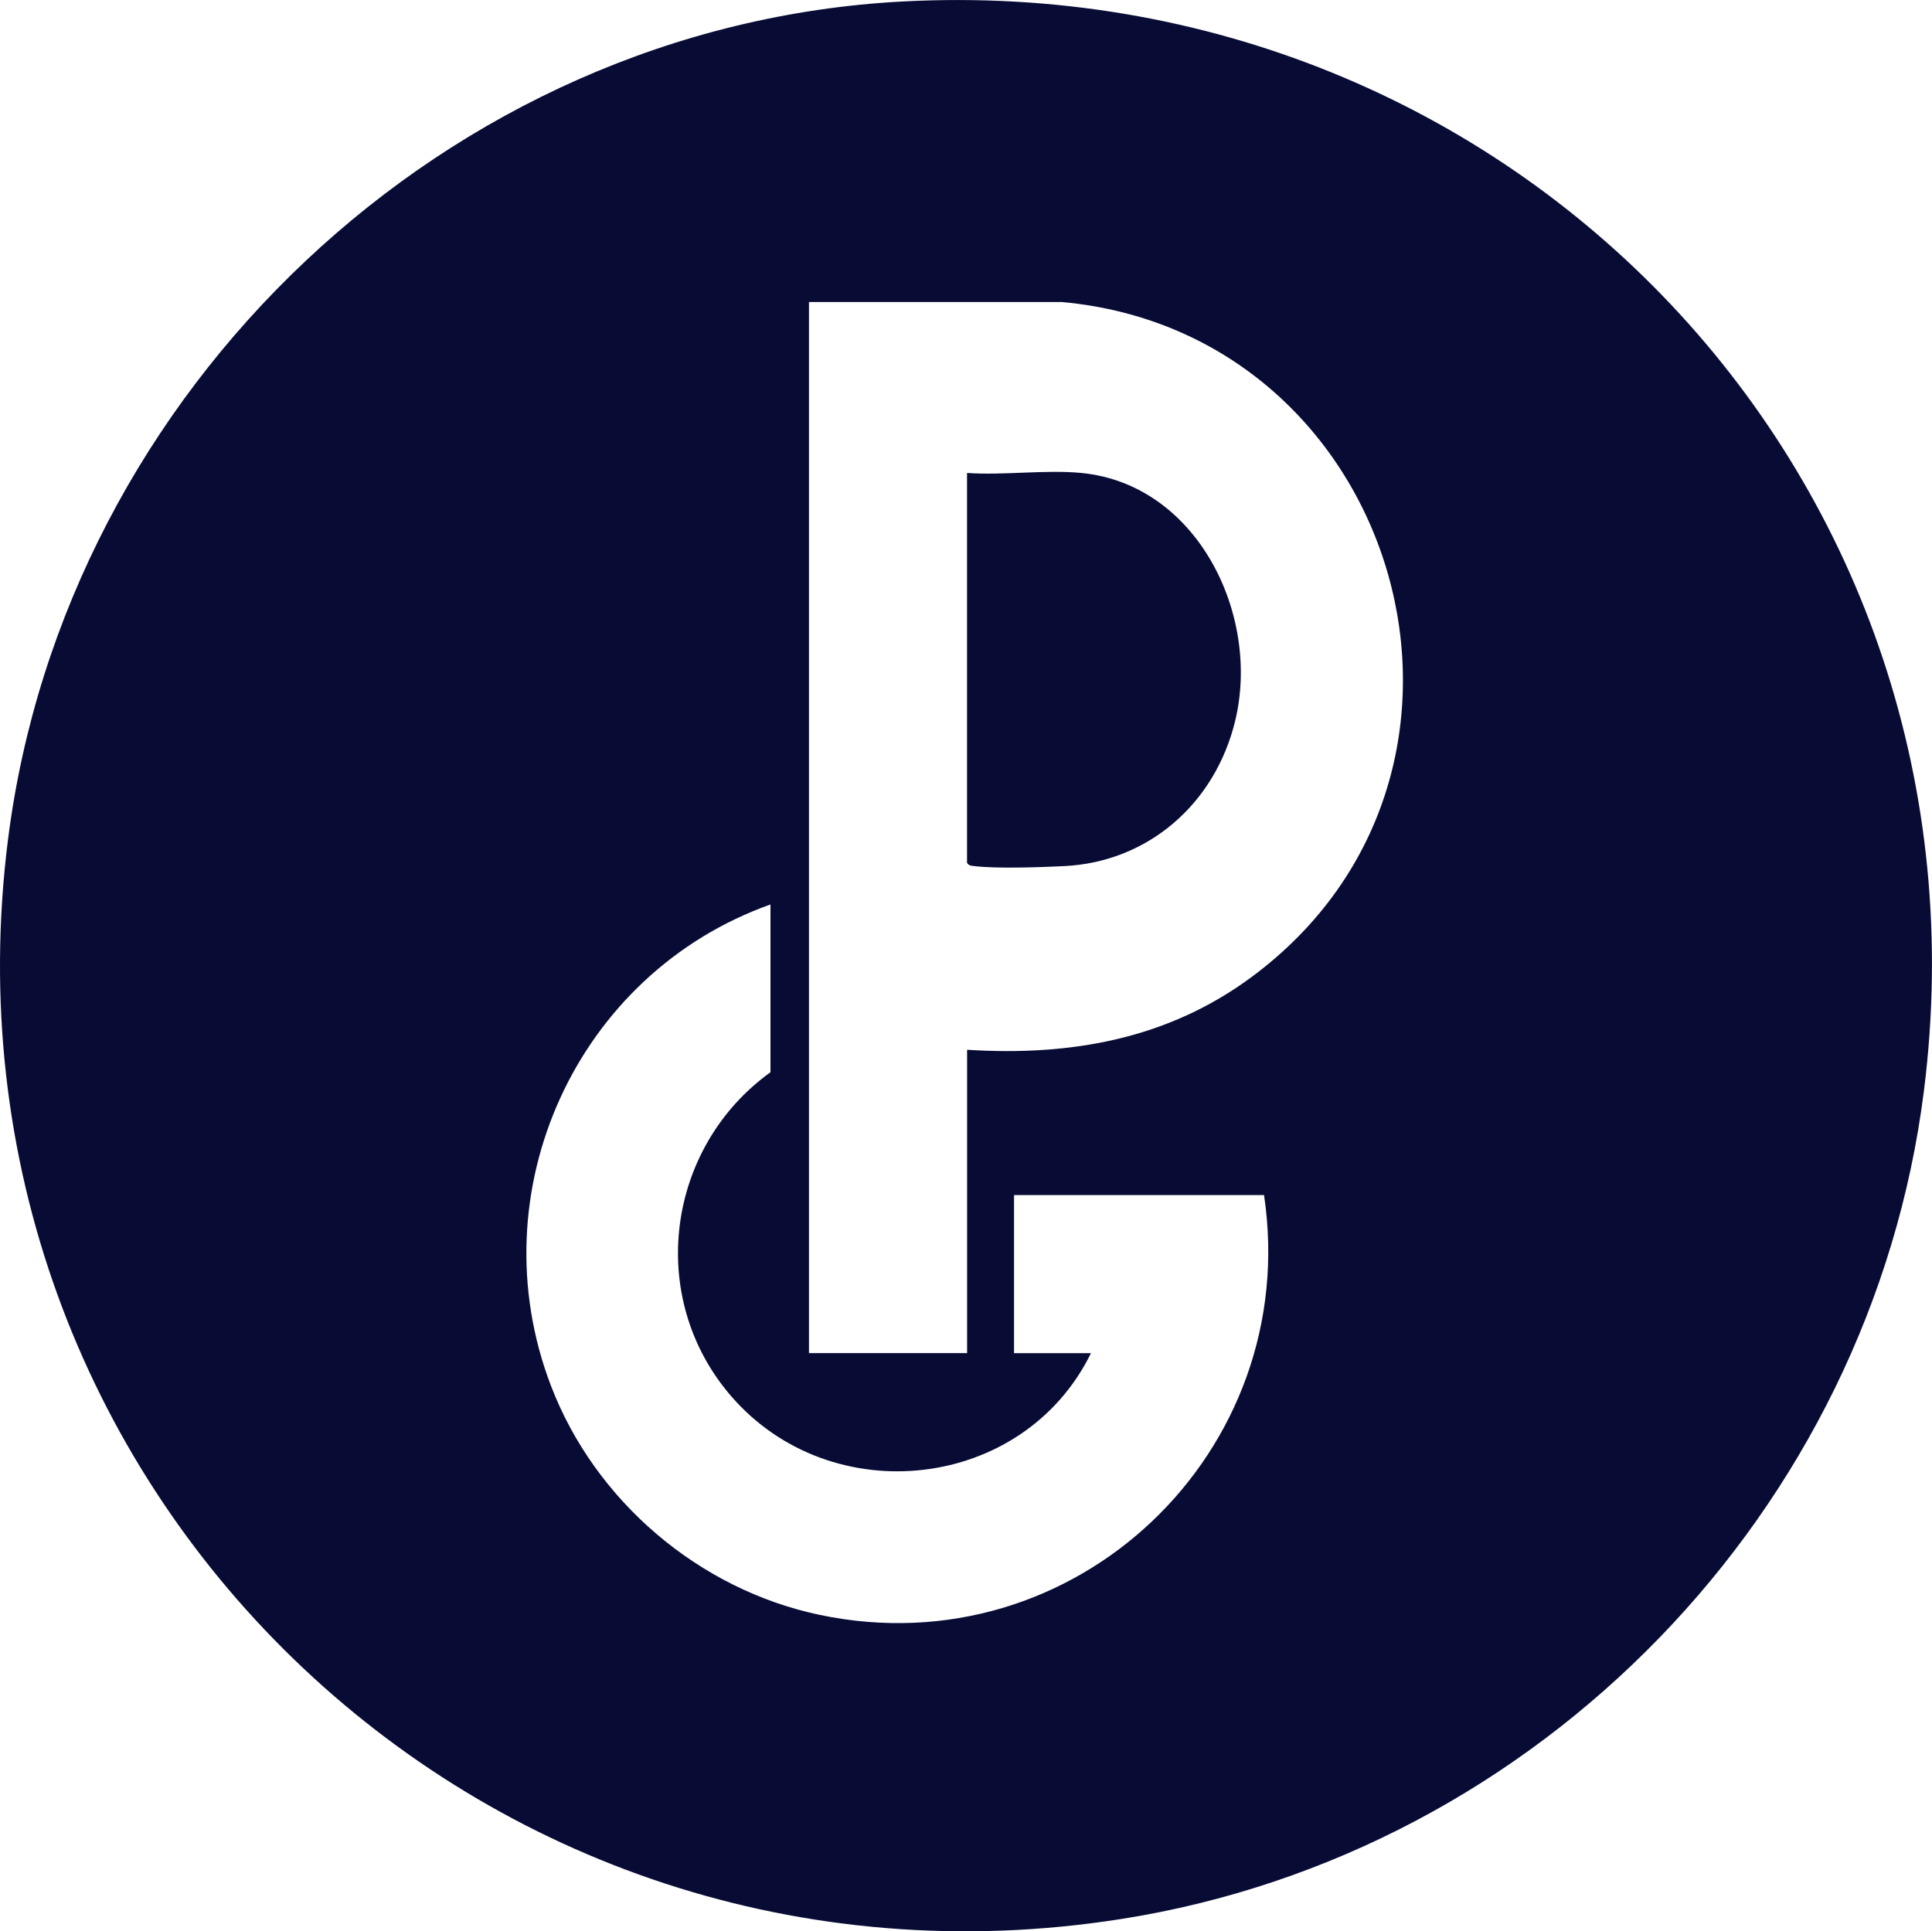
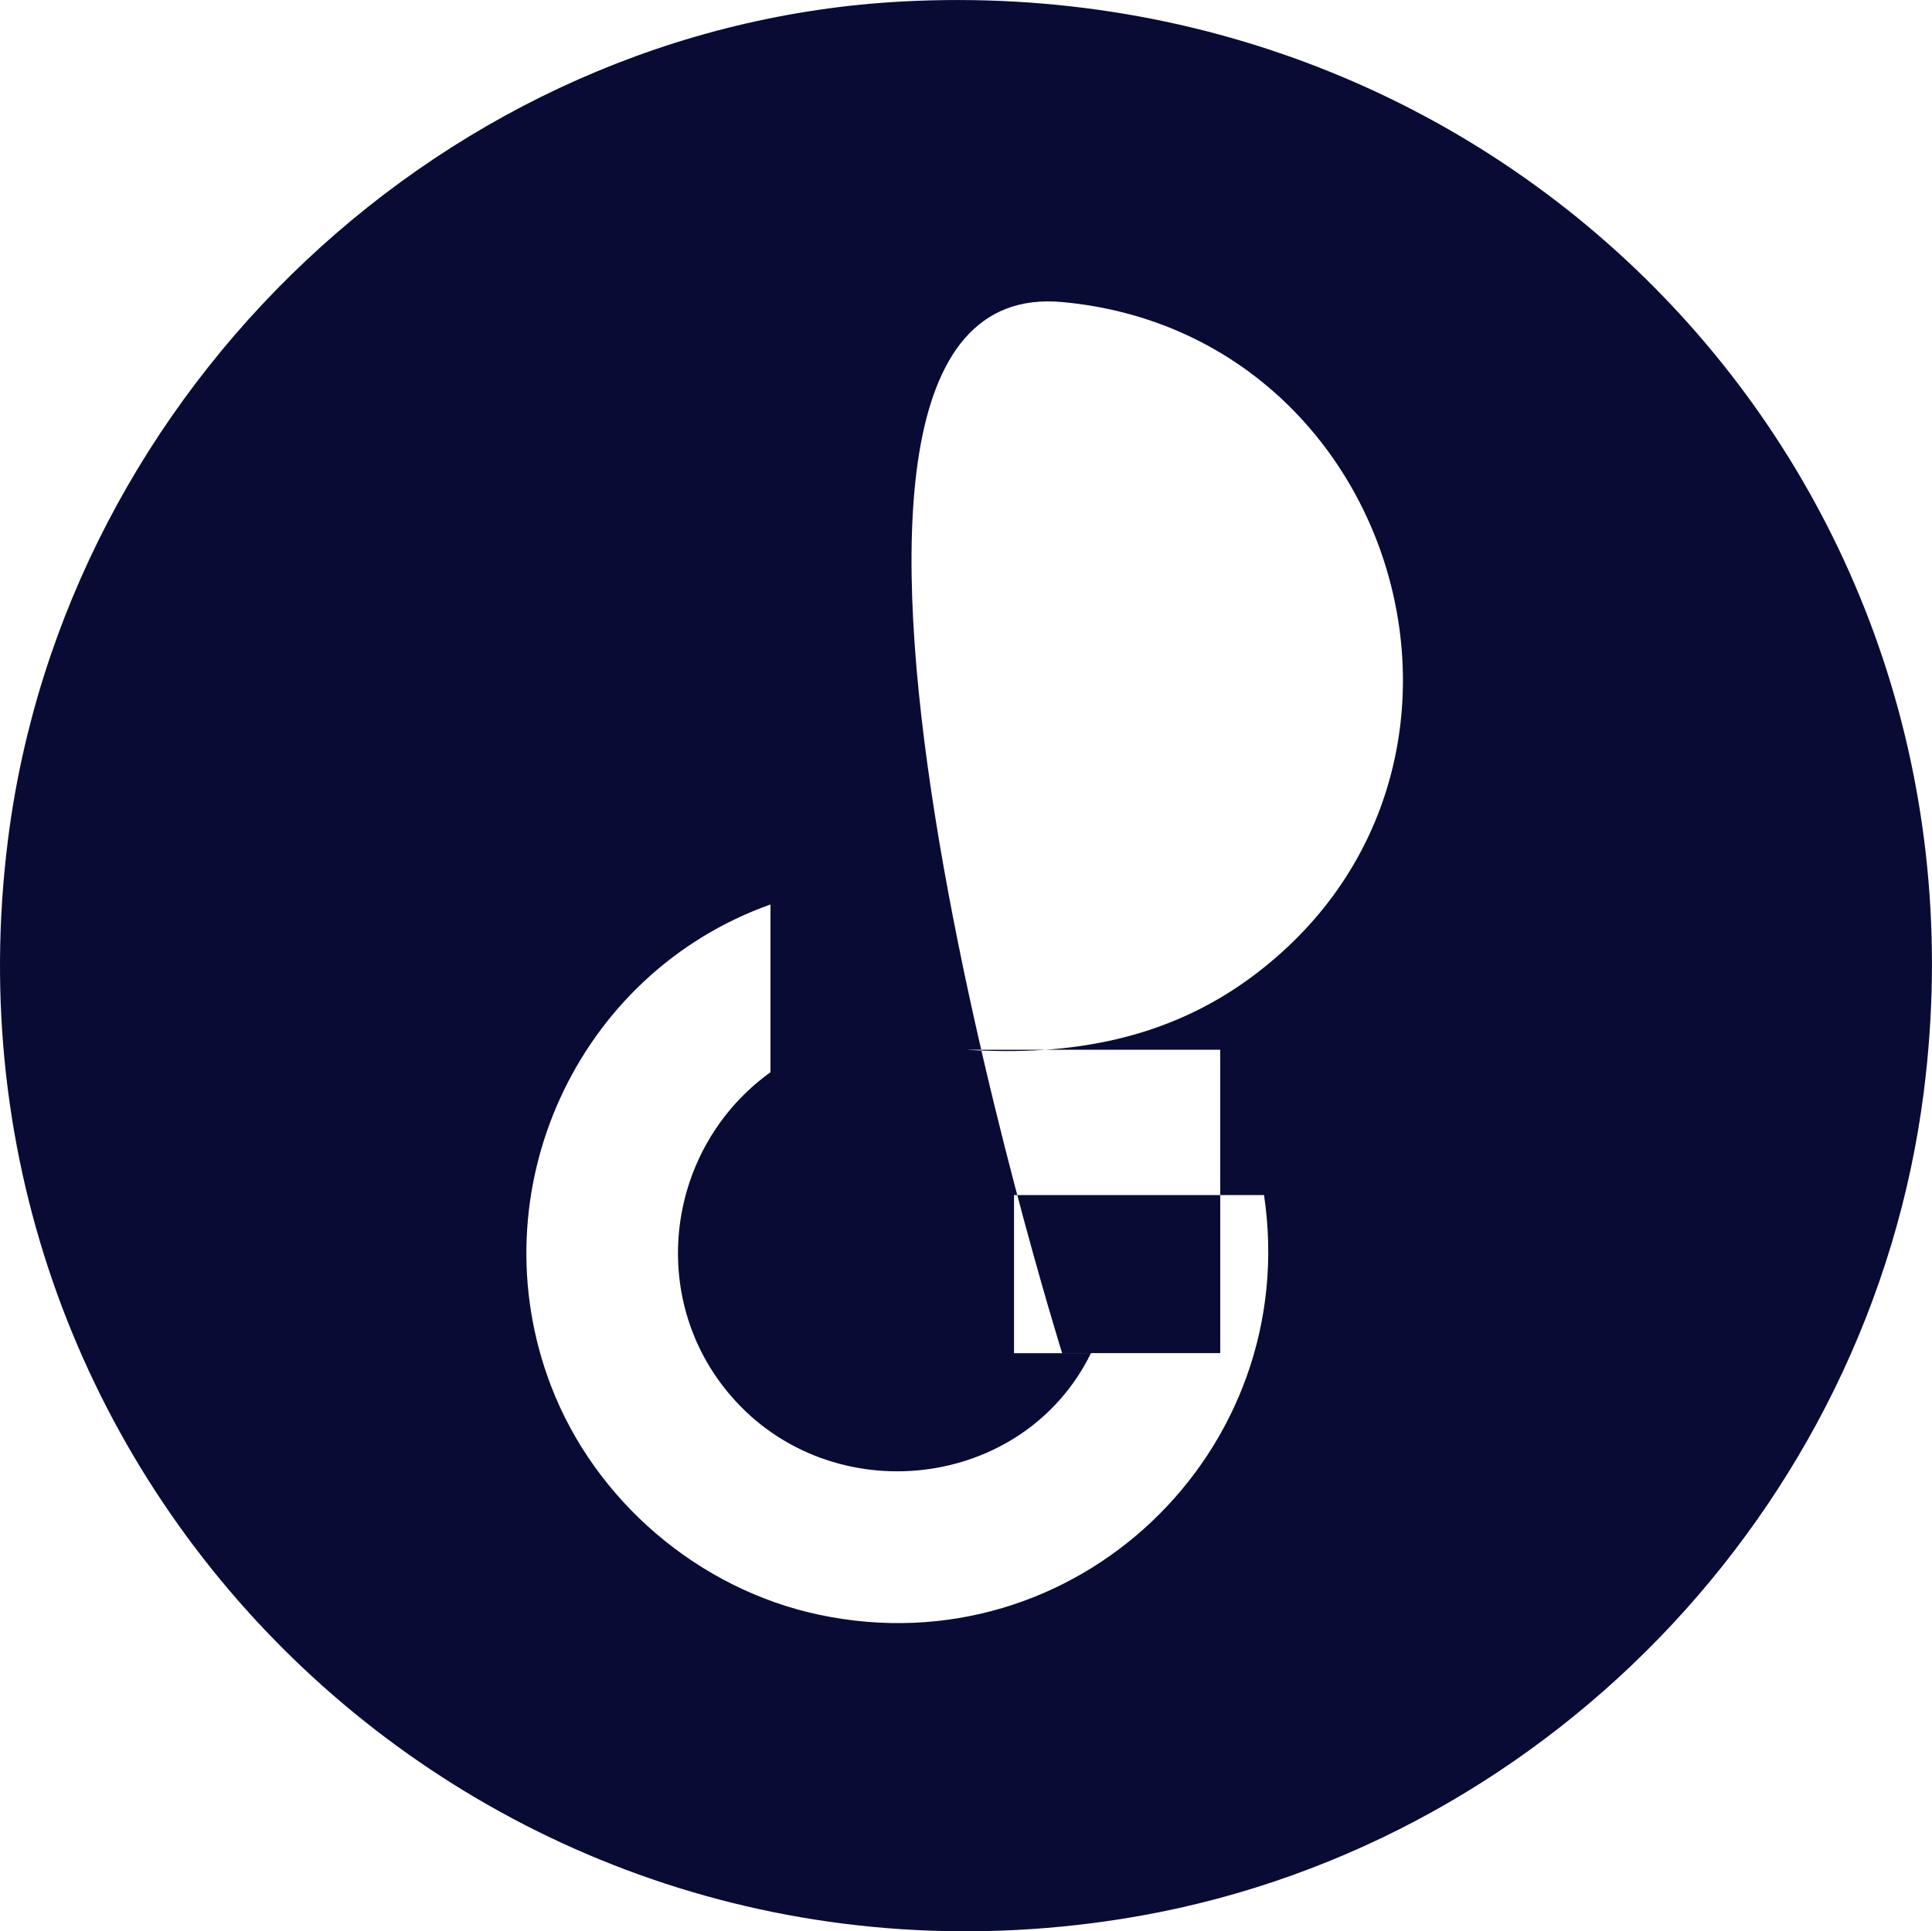
<svg xmlns="http://www.w3.org/2000/svg" id="Capa_2" data-name="Capa 2" width="300.08" height="300" viewBox="0 0 300.08 300">
  <defs>
    <style>
      .cls-1 {
        fill: #080c35;
      }
    </style>
  </defs>
  <g id="Capa_1-2" data-name="Capa 1">
    <g>
-       <path class="cls-1" d="M140.17.23c94.95-5.03,170.65,74.33,158.65,169.27-8.24,65.17-59.73,118.35-124.62,128.59C74.51,313.81-11.41,230.54,1.24,130.43,10.07,60.54,69.39,3.98,140.17.23ZM150.2,163.07c16.08,1.02,31.18-1.64,44.25-11.34,43.02-31.92,23.15-99.98-29.48-104.81h-39.32s0,163.27,0,163.27h24.56v-47.12ZM119.67,140.5c-30.15,10.73-45.61,44.66-34.1,74.75,6.84,17.89,22.96,31.65,41.73,35.6,39.74,8.36,74.97-25.39,69.03-65.21h-38.83v24.56h11.95c-10.51,21.41-40.34,24.7-55.92,6.64-13.19-15.29-10.07-38.6,6.14-50.28v-26.05Z" />
-       <path class="cls-1" d="M167.95,73.47c17.99,1.74,27.89,22.04,23.9,38.5-3.12,12.9-13.53,21.93-26.54,22.57-3.74.18-10.42.42-13.97,0-.48-.06-.85-.04-1.14-.51v-60.56c5.71.4,12.14-.54,17.75,0Z" />
+       <path class="cls-1" d="M140.17.23c94.95-5.03,170.65,74.33,158.65,169.27-8.24,65.17-59.73,118.35-124.62,128.59C74.51,313.81-11.41,230.54,1.24,130.43,10.07,60.54,69.39,3.98,140.17.23ZM150.2,163.07c16.08,1.02,31.18-1.64,44.25-11.34,43.02-31.92,23.15-99.98-29.48-104.81s0,163.27,0,163.27h24.56v-47.12ZM119.67,140.5c-30.15,10.73-45.61,44.66-34.1,74.75,6.84,17.89,22.96,31.65,41.73,35.6,39.74,8.36,74.97-25.39,69.03-65.21h-38.83v24.56h11.95c-10.51,21.41-40.34,24.7-55.92,6.64-13.19-15.29-10.07-38.6,6.14-50.28v-26.05Z" />
    </g>
  </g>
</svg>